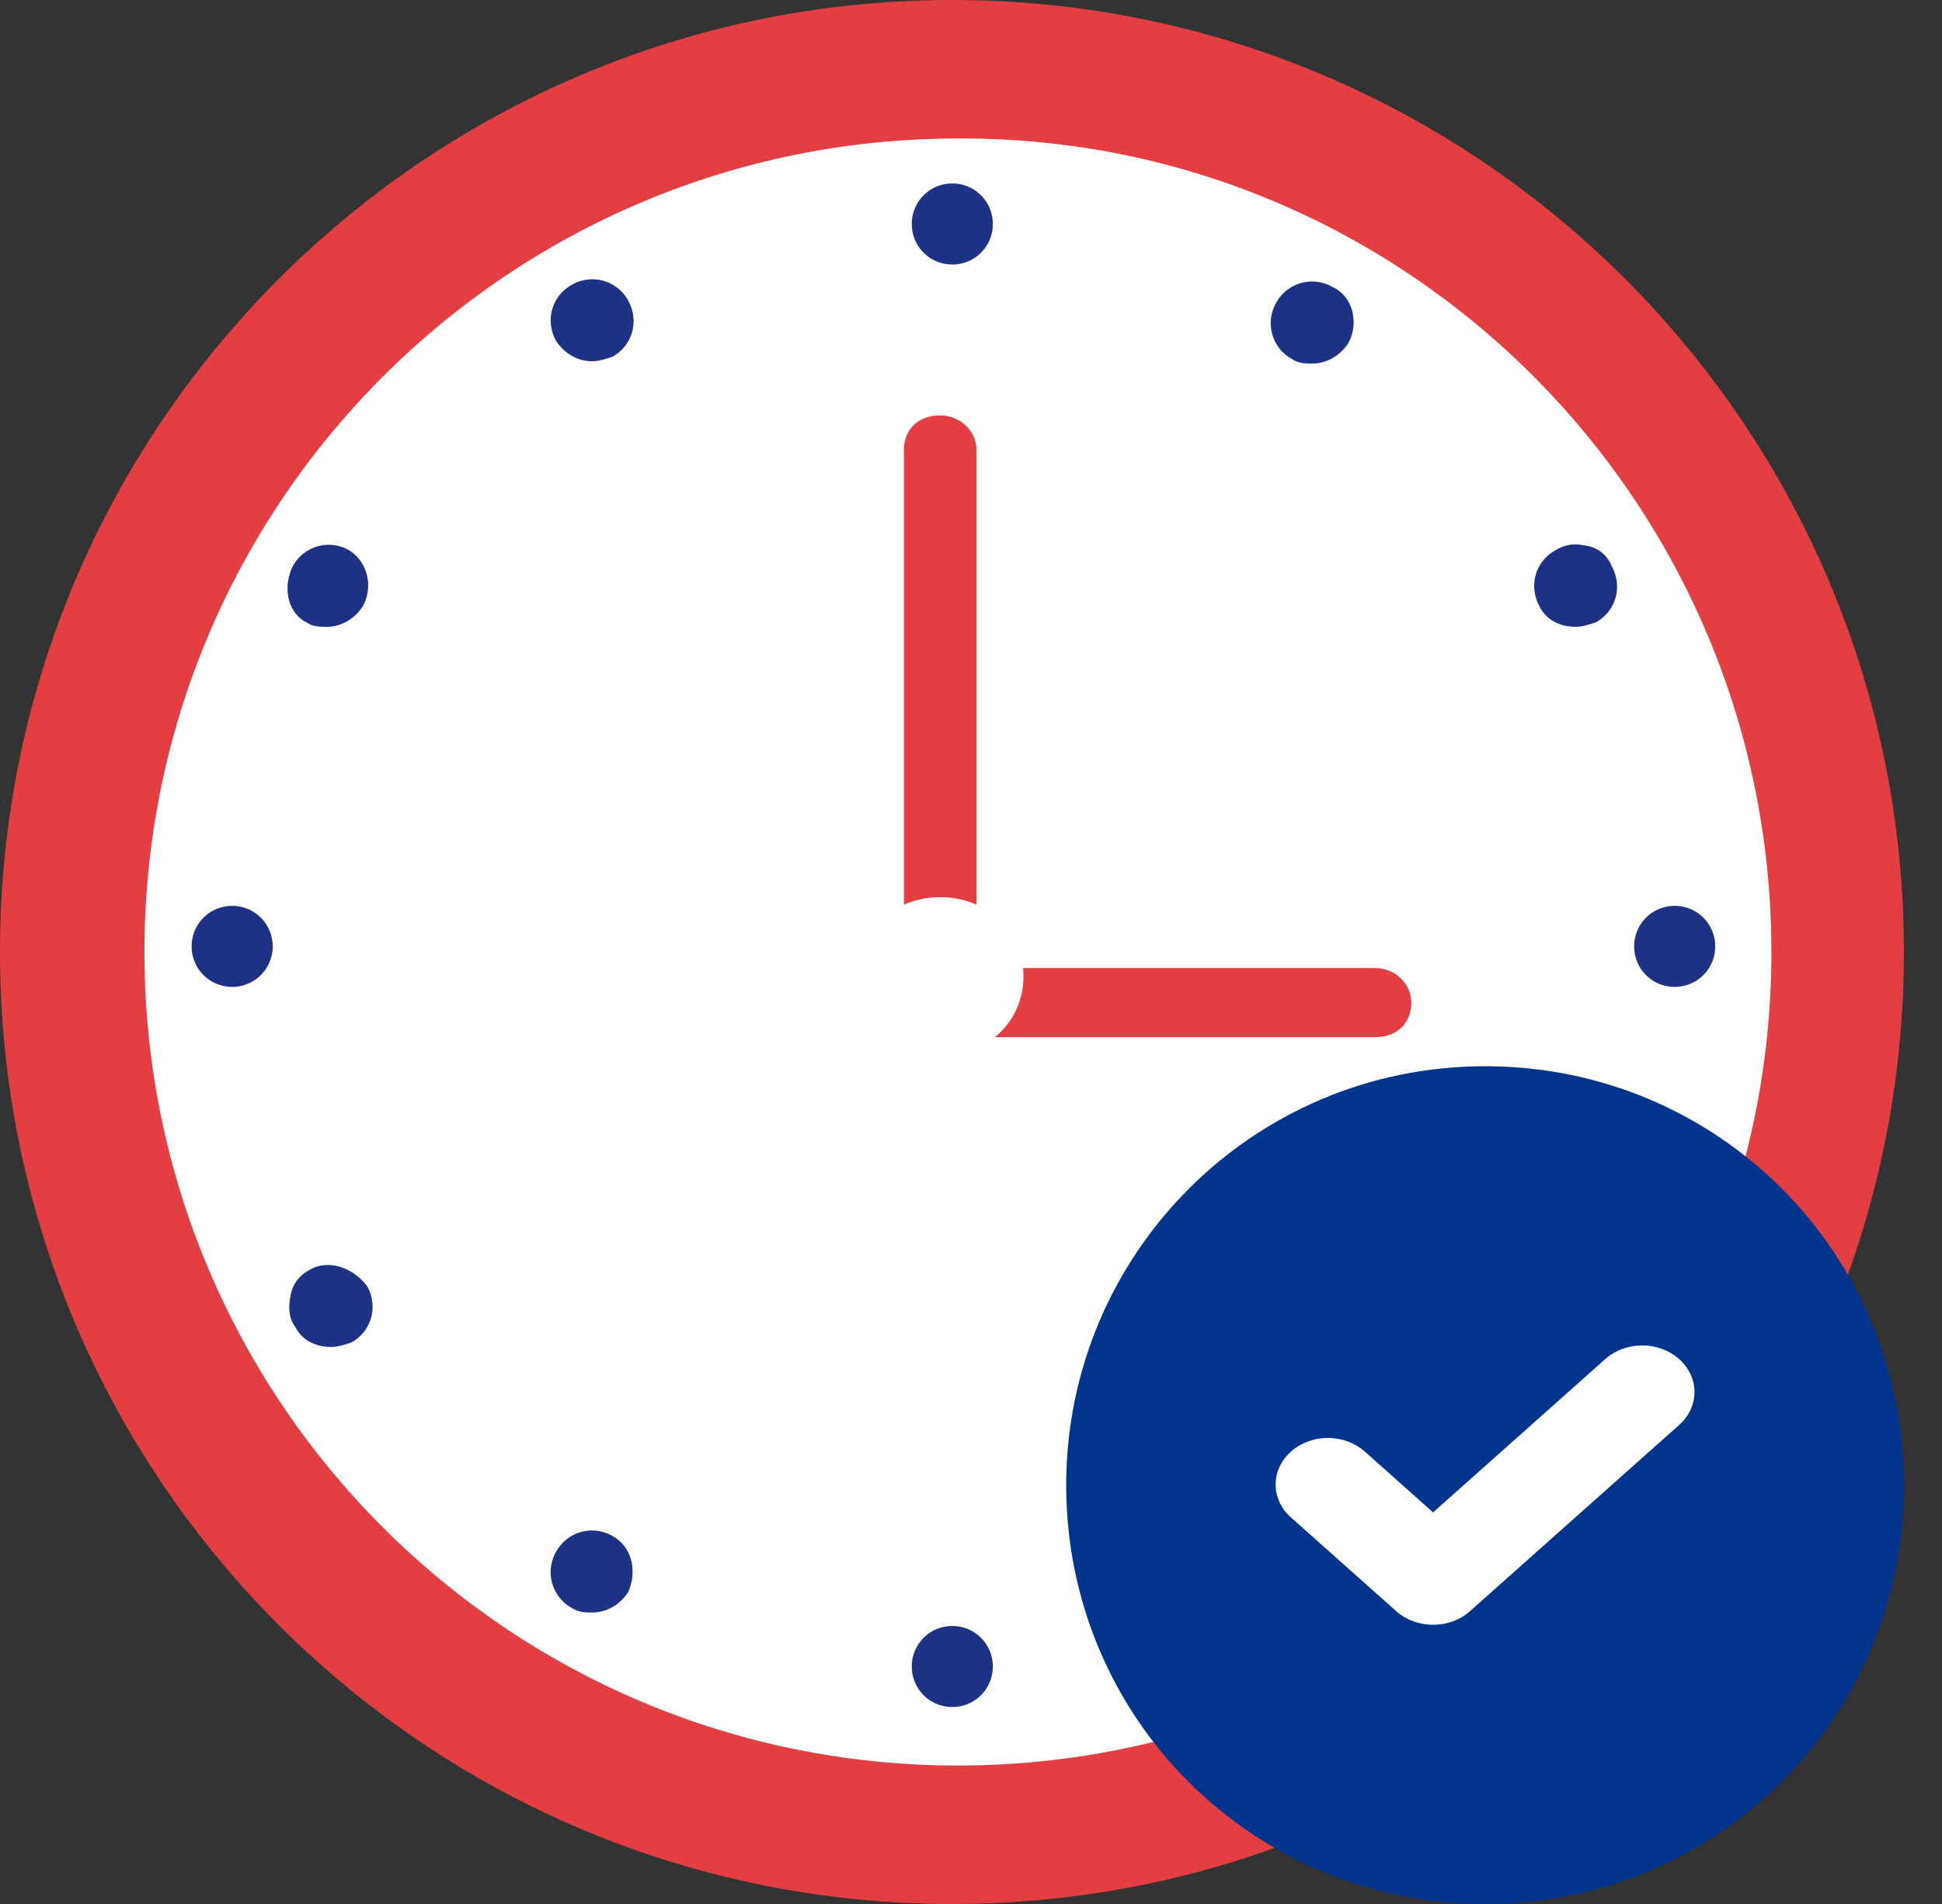
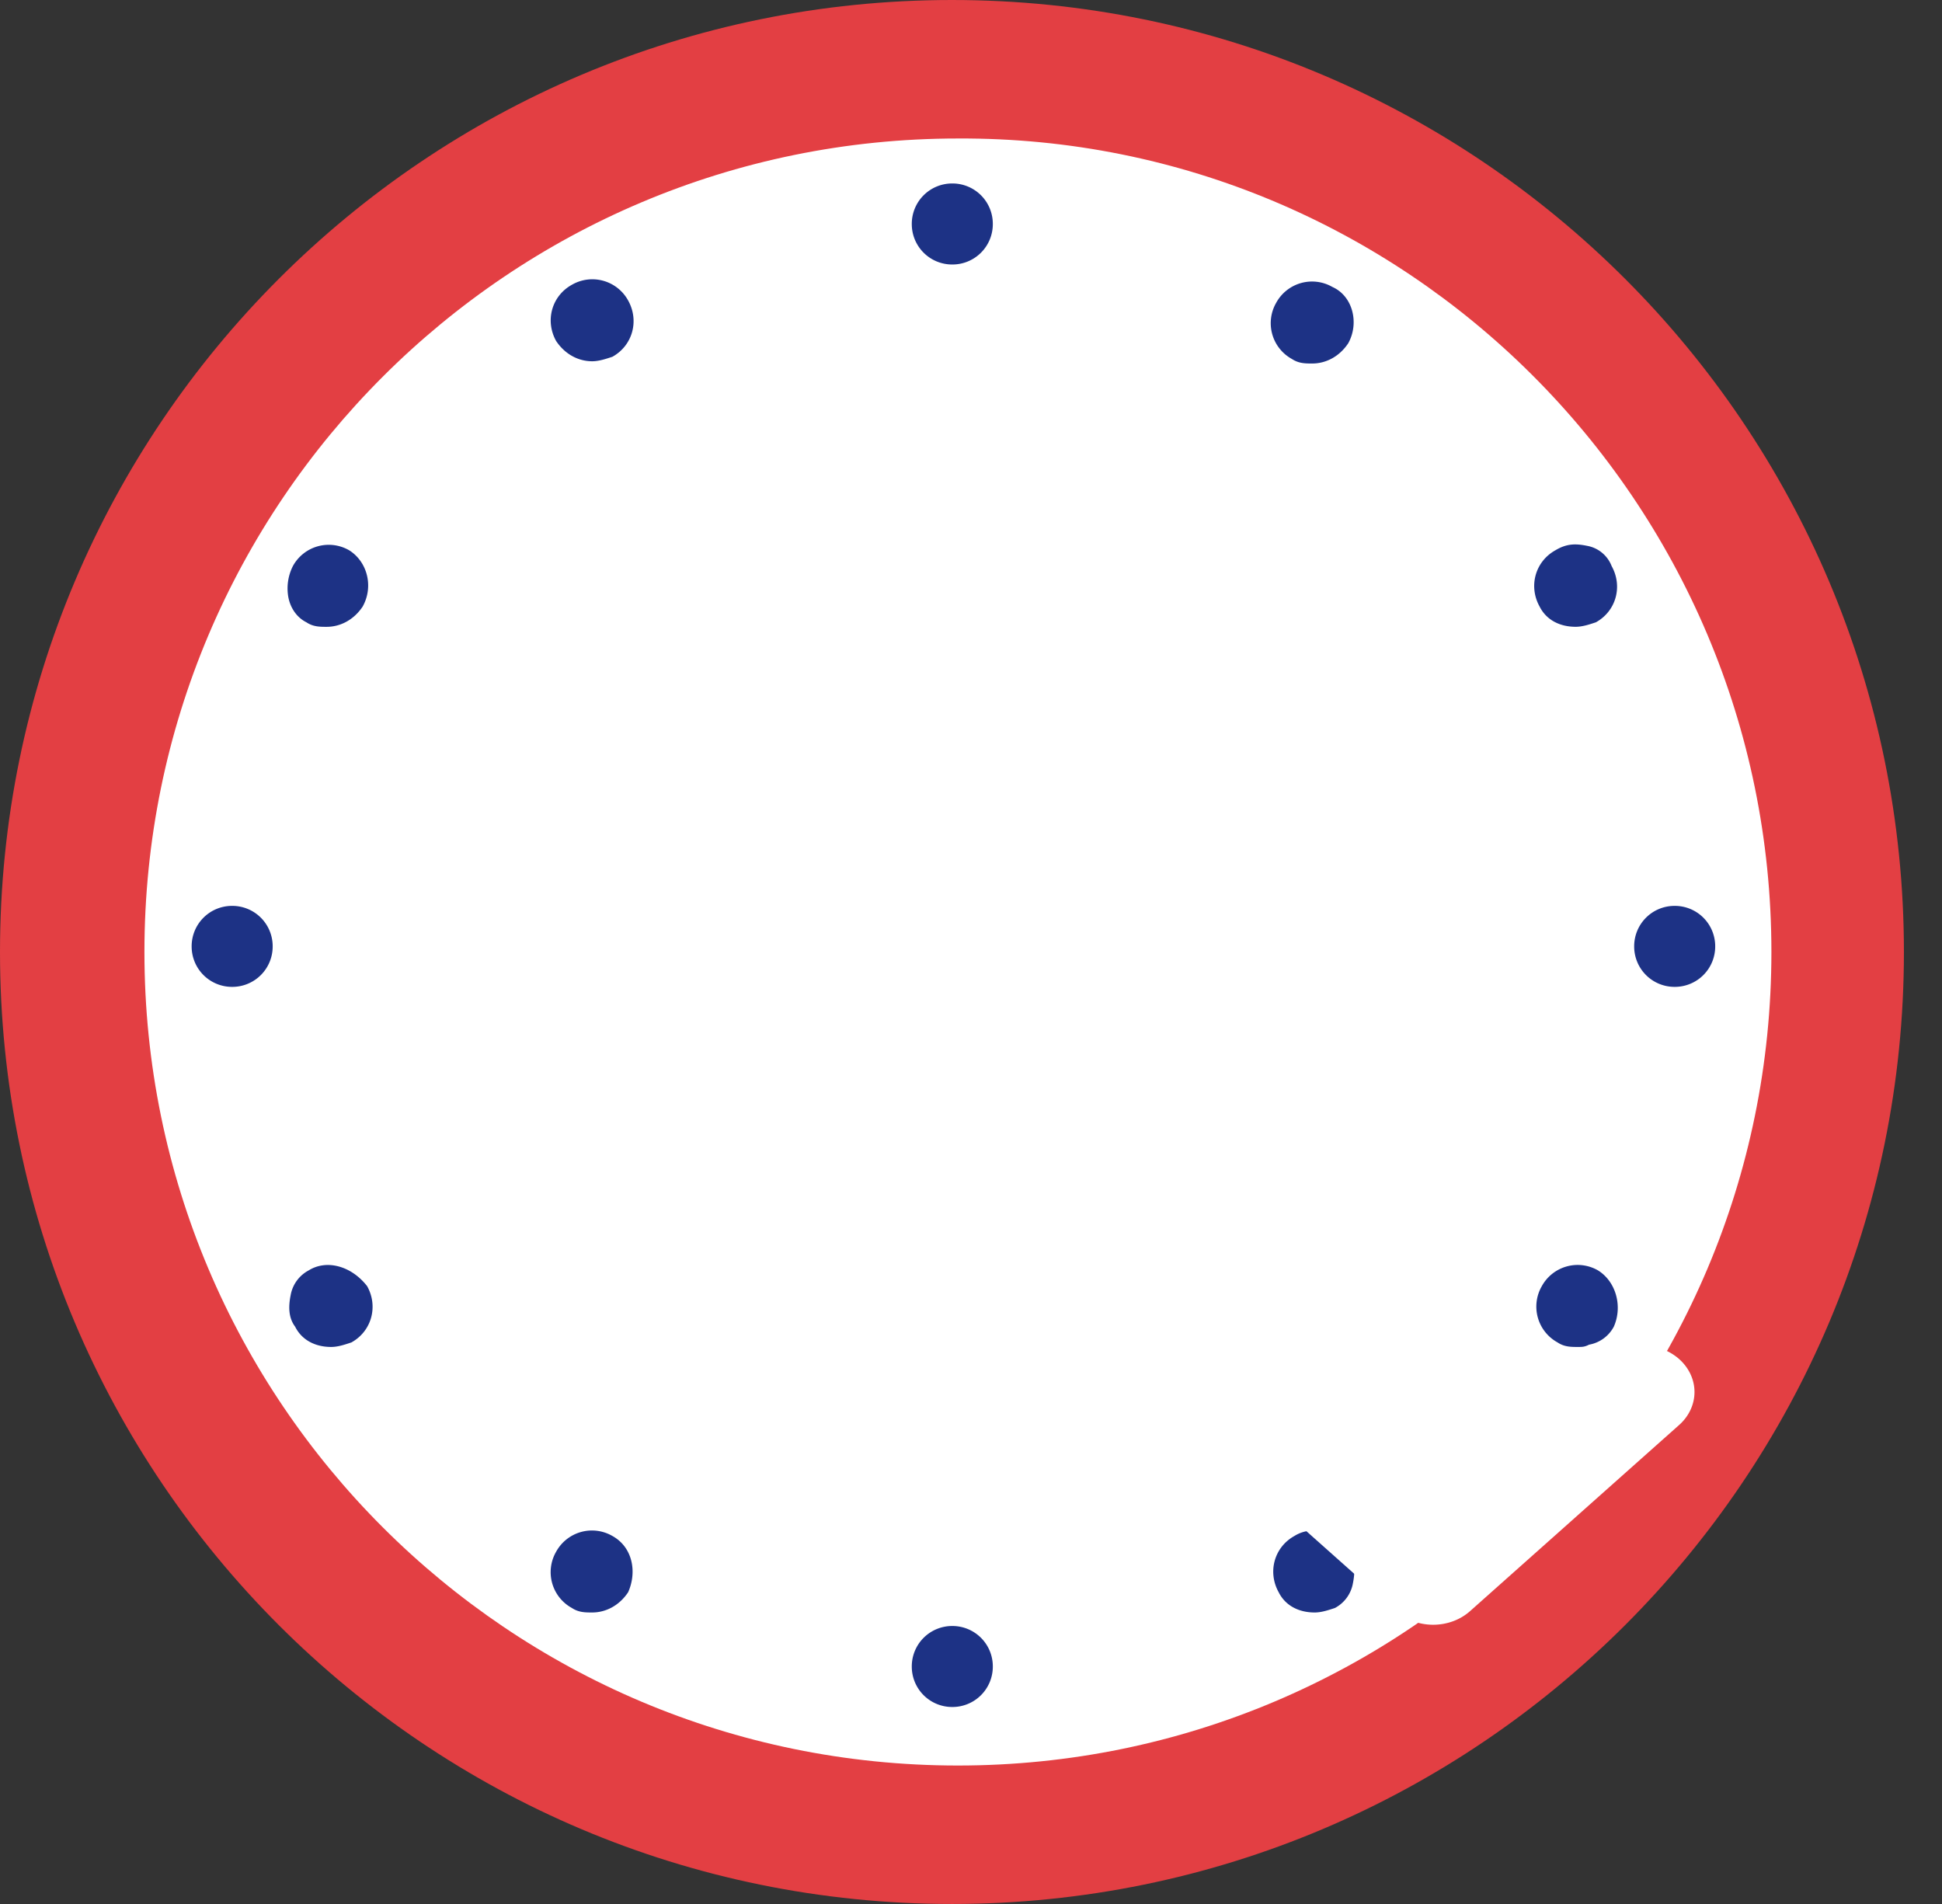
<svg xmlns="http://www.w3.org/2000/svg" width="51" height="50" fill="none">
  <rect width="100%" height="100%" fill="#333333" stroke="none" />
  <path d="M25 50c13.807 0 25-11.193 25-25S38.807 0 25 0 0 11.193 0 25s11.193 25 25 25Z" fill="url(#a)" />
  <path d="M46.52 25c0 11.799-9.565 21.364-21.364 21.364-11.798 0-21.363-9.565-21.363-21.364 0-11.798 9.565-21.363 21.364-21.363C36.897 3.579 46.52 13.144 46.52 25Z" fill="url(#b)" />
  <path d="M6.097 23.789a1.06 1.06 0 0 0-1.064 1.063 1.06 1.06 0 0 0 1.064 1.064 1.06 1.06 0 0 0 1.064-1.064 1.06 1.06 0 0 0-1.064-1.063ZM43.98 23.789a1.06 1.06 0 0 0-1.064 1.063 1.06 1.06 0 0 0 1.064 1.064 1.06 1.06 0 0 0 1.064-1.064 1.06 1.06 0 0 0-1.064-1.063ZM25.01 42.7a1.06 1.06 0 0 0-1.065 1.063 1.06 1.06 0 0 0 1.064 1.064 1.06 1.06 0 0 0 1.064-1.064 1.06 1.06 0 0 0-1.064-1.063ZM25.01 4.818a1.06 1.06 0 0 0-1.065 1.064 1.06 1.06 0 0 0 1.064 1.064 1.06 1.06 0 0 0 1.064-1.064 1.06 1.06 0 0 0-1.064-1.064ZM8.106 33.362a.915.915 0 0 0-.473.65c-.06.296-.06.591.118.828.177.354.532.532.946.532.177 0 .354-.06.532-.119.531-.295.709-.945.413-1.477-.413-.532-1.063-.71-1.536-.414ZM41.675 14.333c-.296-.06-.532-.06-.828.118-.532.296-.71.946-.414 1.478.178.354.532.531.946.531.177 0 .355-.059.532-.118.532-.295.709-.945.413-1.477a.851.851 0 0 0-.65-.532ZM33.993 40.336c-.531.295-.709.945-.413 1.477.177.355.532.532.945.532.178 0 .355-.06.532-.118a.915.915 0 0 0 .473-.65c.059-.296.06-.591-.118-.828-.296-.532-.946-.709-1.419-.413ZM15.55 9.487c.178 0 .355-.06.533-.118.532-.296.709-.946.413-1.478a1.073 1.073 0 0 0-1.477-.413c-.532.295-.71.945-.414 1.477.237.355.591.532.946.532ZM16.083 40.336a1.073 1.073 0 0 0-1.478.413 1.073 1.073 0 0 0 .414 1.478c.177.118.355.118.532.118.354 0 .709-.177.945-.532.237-.532.119-1.182-.413-1.477ZM34.993 7.537a1.073 1.073 0 0 0-1.478.414 1.073 1.073 0 0 0 .414 1.477c.177.118.355.118.532.118.355 0 .71-.177.946-.532.295-.532.118-1.24-.414-1.477ZM41.967 33.362a1.073 1.073 0 0 0-1.477.414 1.073 1.073 0 0 0 .414 1.477c.177.119.354.119.531.119.119 0 .178 0 .296-.06a.916.916 0 0 0 .65-.472c.236-.532.06-1.182-.414-1.478ZM9.17 14.451a1.073 1.073 0 0 0-1.478.414 1.3 1.3 0 0 0-.118.827c.06.296.236.532.473.65.177.119.354.119.532.119.354 0 .709-.178.945-.532.296-.532.118-1.182-.354-1.478Z" fill="#1D3285" />
-   <path d="M36.111 27.237h-11.42c-.572 0-.953-.363-.953-.907V11.816c0-.544.381-.907.952-.907.476 0 .952.363.952.907v13.607h10.47c.57 0 .951.453.951.907 0 .544-.38.907-.952.907Z" fill="url(#c)" />
-   <path d="M22.5 25.646c0-1.18.952-2.086 2.19-2.086 1.236 0 2.188.907 2.188 2.086 0 1.18-.952 2.086-2.189 2.086s-2.189-.907-2.189-2.086Z" fill="#fff" />
-   <path d="M28 39c0-6.057 4.894-11 11-11s11 4.894 11 11-4.894 11-11 11-11-4.894-11-11Z" fill="#01358D" />
  <path d="M44.098 35.691c.257.23.402.54.402.864 0 .325-.145.636-.402.865l-5.492 4.889c-.257.23-.606.358-.97.358s-.714-.129-.971-.358l-2.746-2.445a1.229 1.229 0 0 1-.307-.396 1.107 1.107 0 0 1-.01-.946c.07-.15.171-.286.3-.401.129-.115.282-.206.451-.267a1.522 1.522 0 0 1 1.062.008c.167.064.319.157.446.274l1.775 1.58 4.52-4.025c.258-.229.607-.358.971-.358s.714.13.971.358Z" fill="#fff" />
  <defs>
    <linearGradient id="a" x1="2.222" y1="-15" x2="64.508" y2="-9.695" gradientUnits="userSpaceOnUse">
      <stop offset="1" stop-color="#E33F43" />
      <stop offset="1" stop-color="#9D4894" />
    </linearGradient>
    <linearGradient id="b" x1="25.157" y1="3.636" x2="25.157" y2="46.364" gradientUnits="userSpaceOnUse">
      <stop offset="1" stop-color="#fff" />
      <stop offset="1" stop-color="#01358D" />
    </linearGradient>
    <linearGradient id="c" x1="24.331" y1="6.011" x2="40.969" y2="7.167" gradientUnits="userSpaceOnUse">
      <stop offset="1" stop-color="#E33F43" />
      <stop offset="1" stop-color="#9D4894" />
    </linearGradient>
  </defs>
</svg>